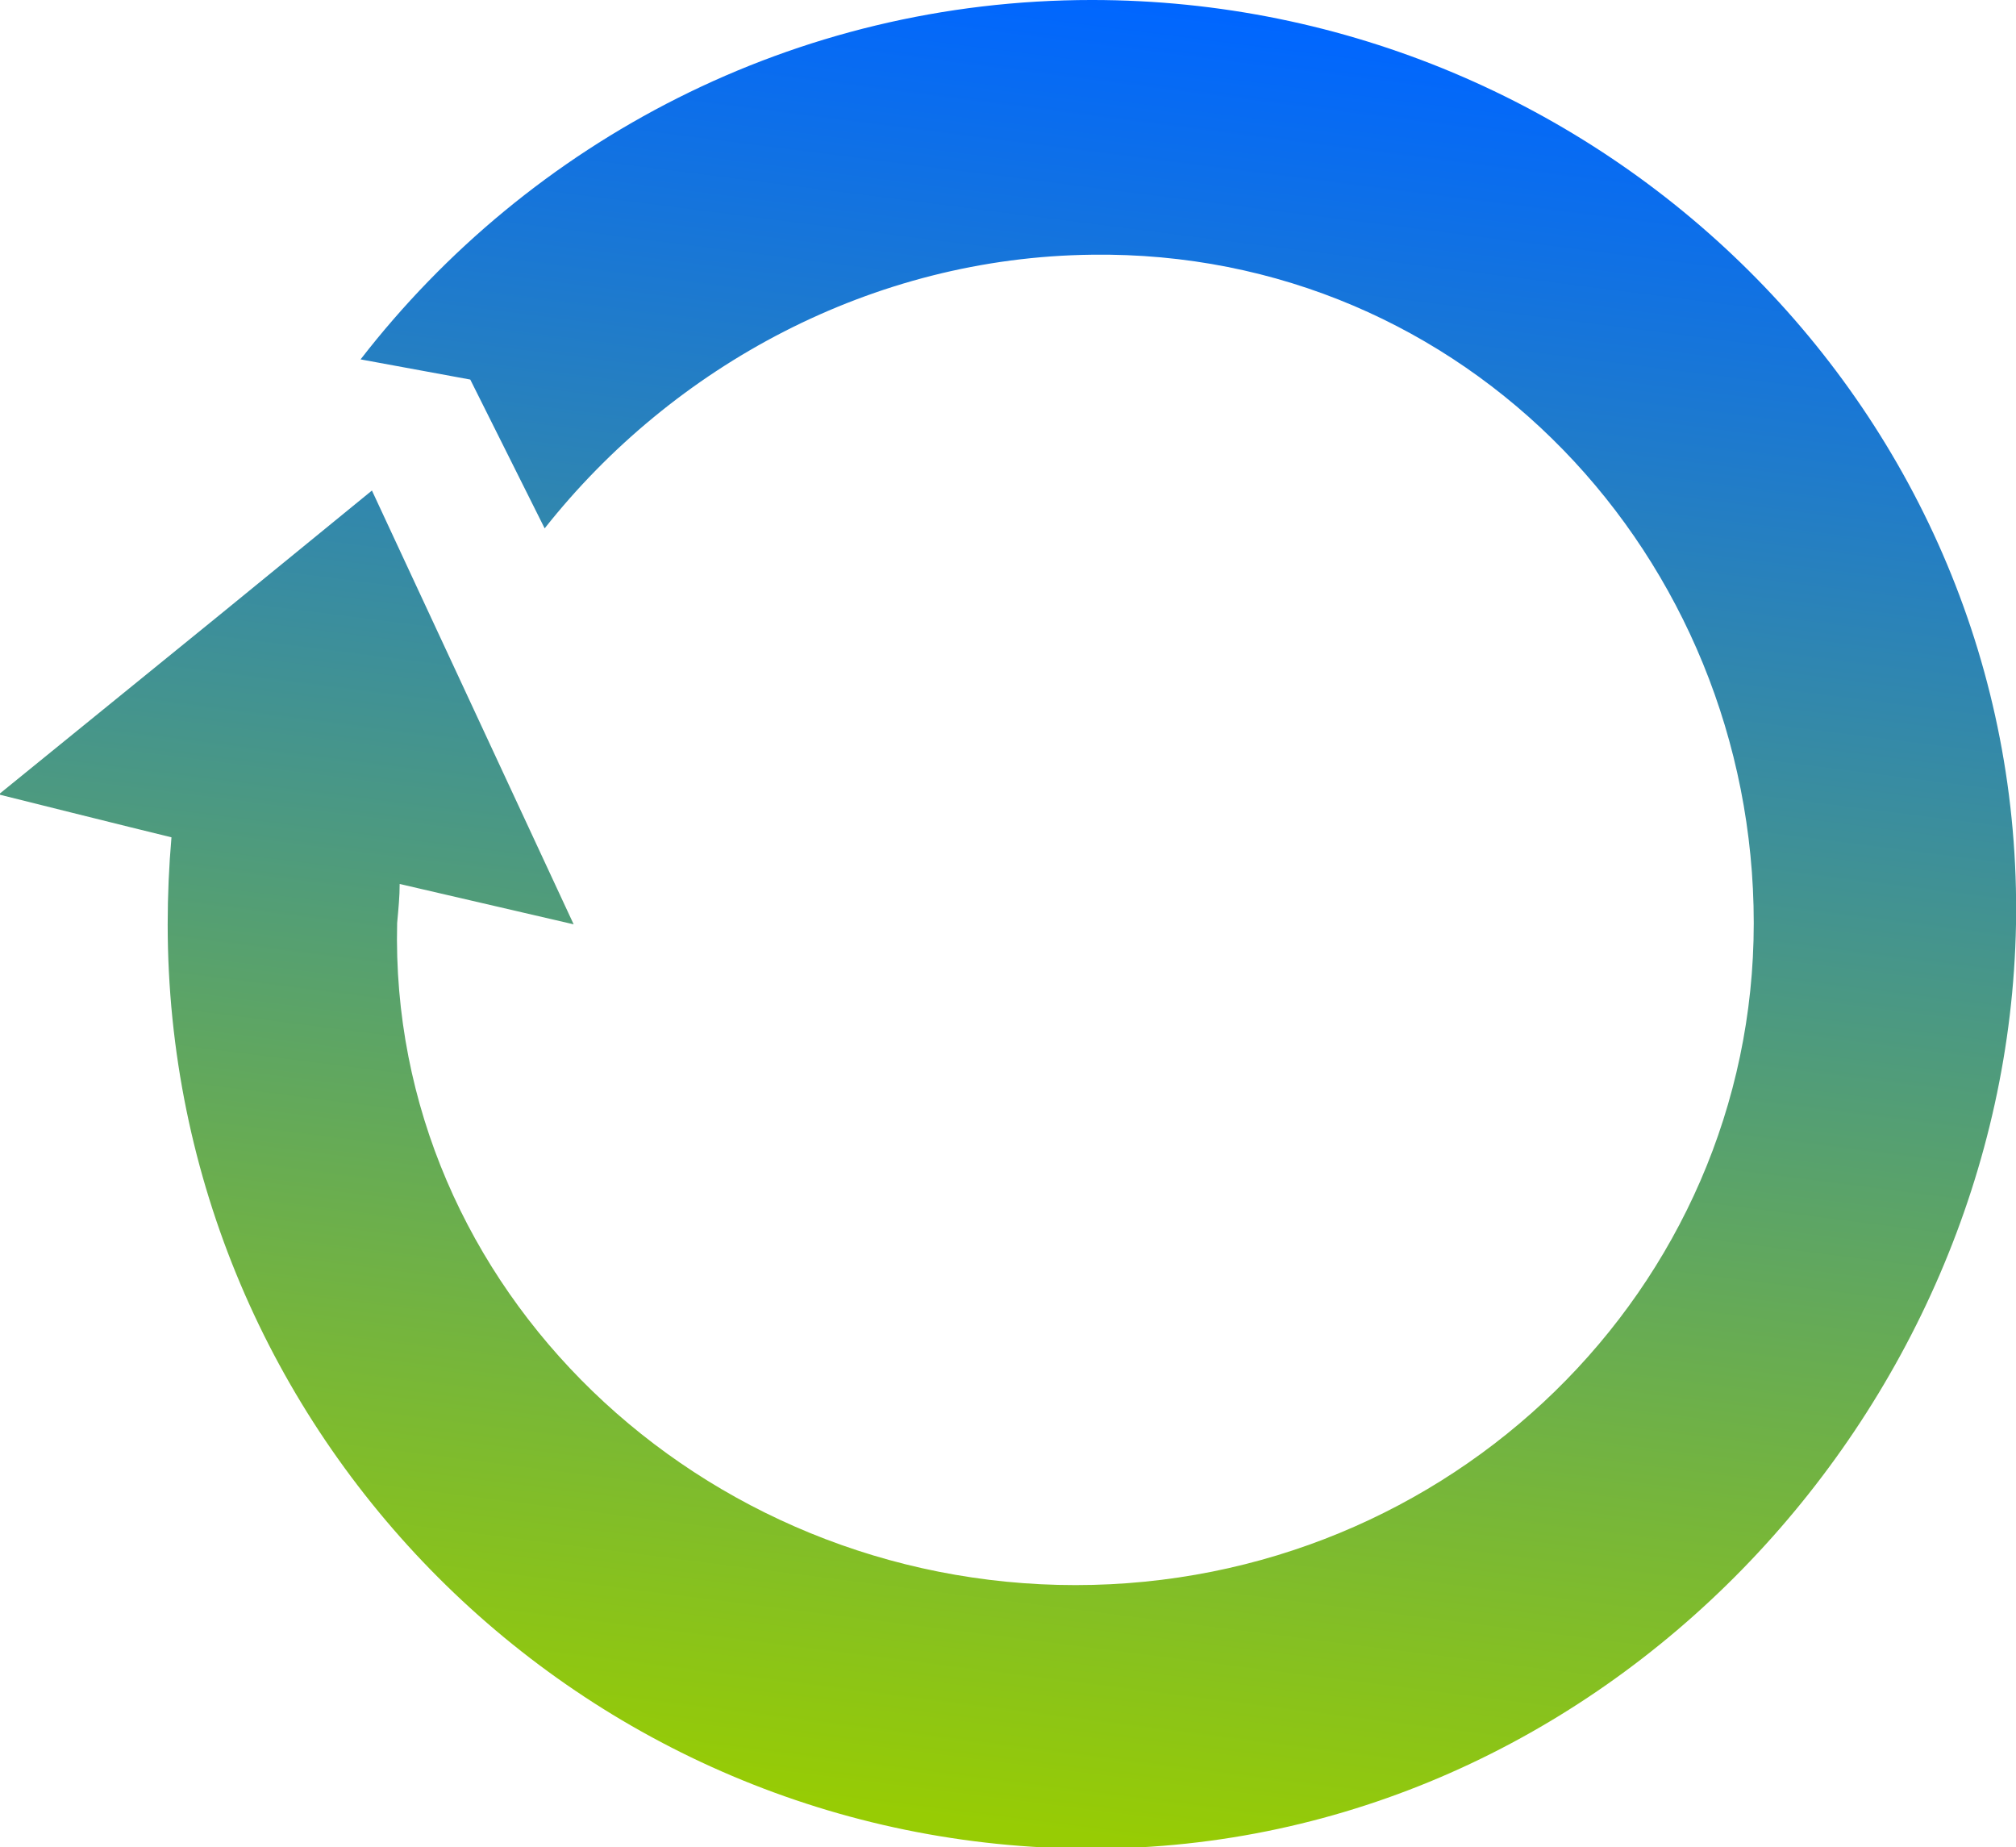
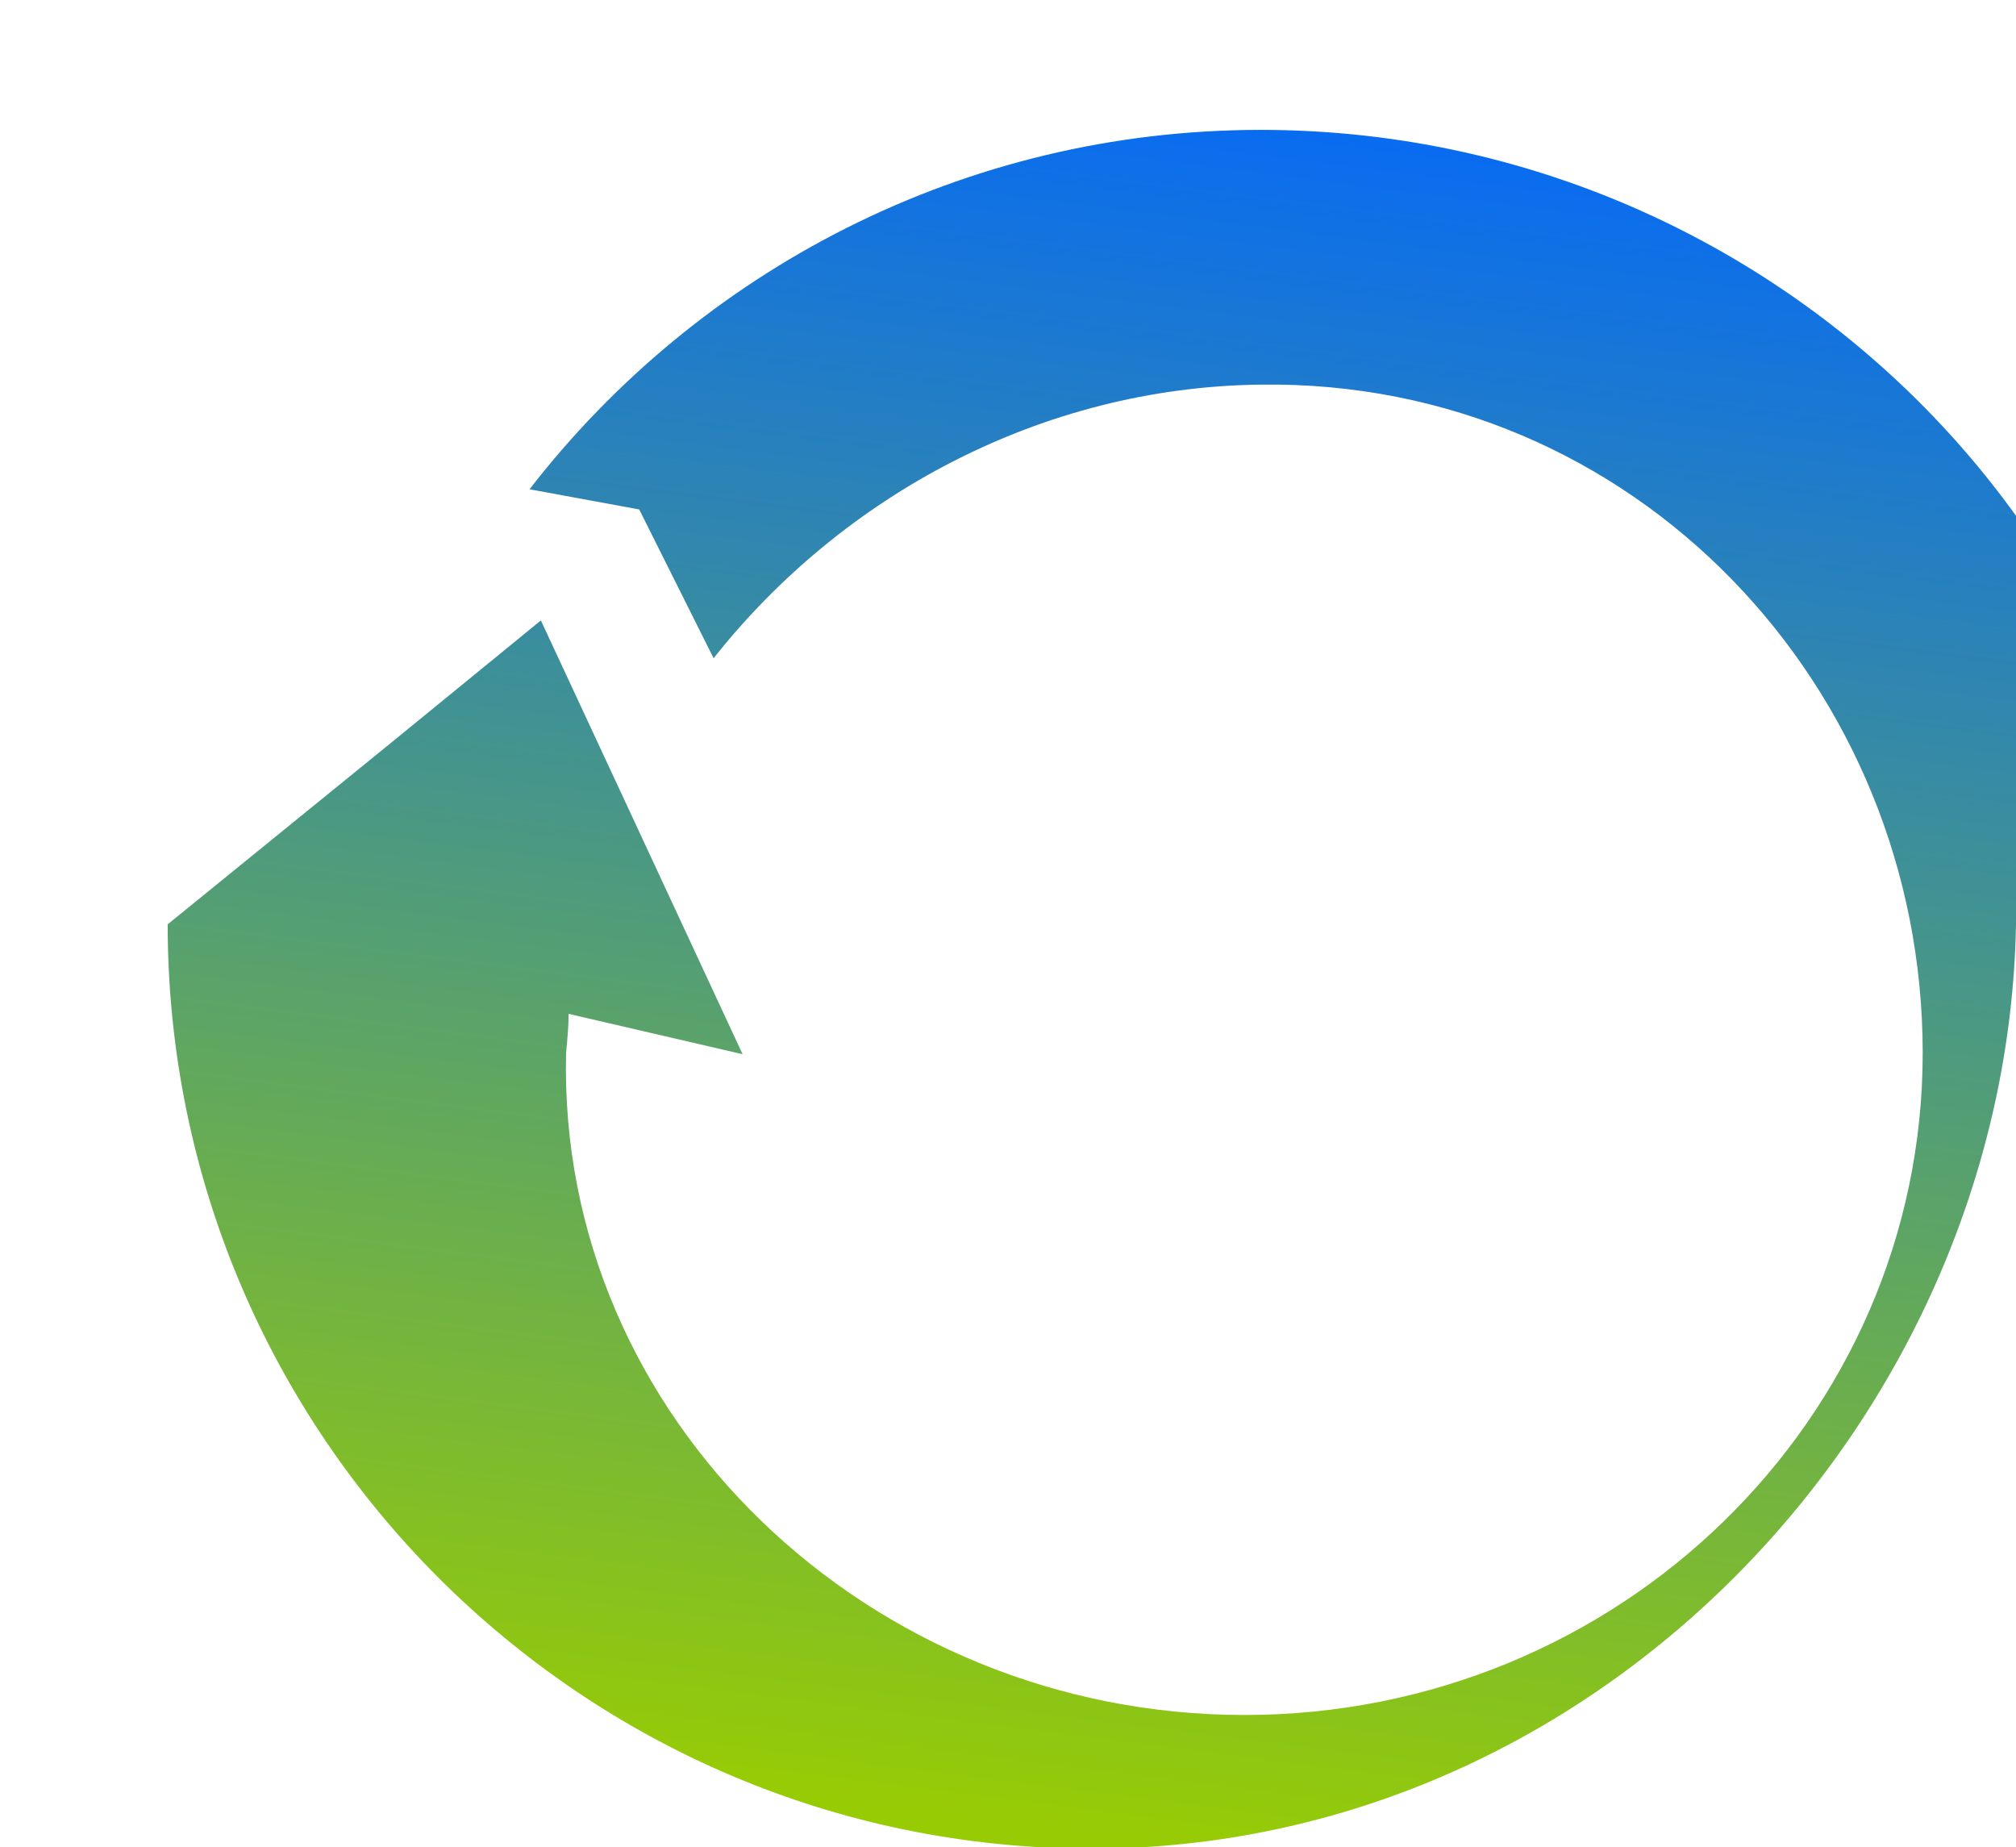
<svg xmlns="http://www.w3.org/2000/svg" id="Layer_2" data-name="Layer 2" viewBox="0 0 15.99 14.65">
  <defs>
    <style>
      .cls-1 {
        fill: url(#linear-gradient);
      }
    </style>
    <linearGradient id="linear-gradient" x1="8.88" y1=".02" x2="7.06" y2="14.36" gradientUnits="userSpaceOnUse">
      <stop offset="0" stop-color="#06f" />
      <stop offset="1" stop-color="#97cc04" />
    </linearGradient>
  </defs>
  <g id="Layer_1-2" data-name="Layer 1">
-     <path class="cls-1" d="M15.99,7.33c-.07,3.87-3.28,7.33-7.33,7.33S1.33,11.37,1.33,7.33c0-.23.01-.46.03-.69-.29-.07-1.37-.34-1.37-.34l1.76-1.43,1.2-.98.67,1.44.93,2-1.38-.32c0,.1-.01.2-.02.31-.07,2.9,2.41,5.25,5.38,5.25s5.38-2.35,5.38-5.25-2.28-5.34-5.25-5.3c-1.74.02-3.32.88-4.34,2.17l-.59-1.18-.87-.16c1.34-1.73,3.44-2.85,5.8-2.85,4.05,0,7.4,3.28,7.33,7.33Z" />
+     <path class="cls-1" d="M15.99,7.33c-.07,3.87-3.28,7.33-7.33,7.33S1.33,11.37,1.33,7.33l1.76-1.43,1.2-.98.67,1.44.93,2-1.38-.32c0,.1-.01.2-.02.31-.07,2.9,2.41,5.25,5.38,5.25s5.38-2.35,5.38-5.25-2.28-5.34-5.25-5.3c-1.74.02-3.32.88-4.34,2.17l-.59-1.18-.87-.16c1.34-1.73,3.44-2.85,5.8-2.85,4.05,0,7.4,3.28,7.33,7.33Z" />
  </g>
</svg>